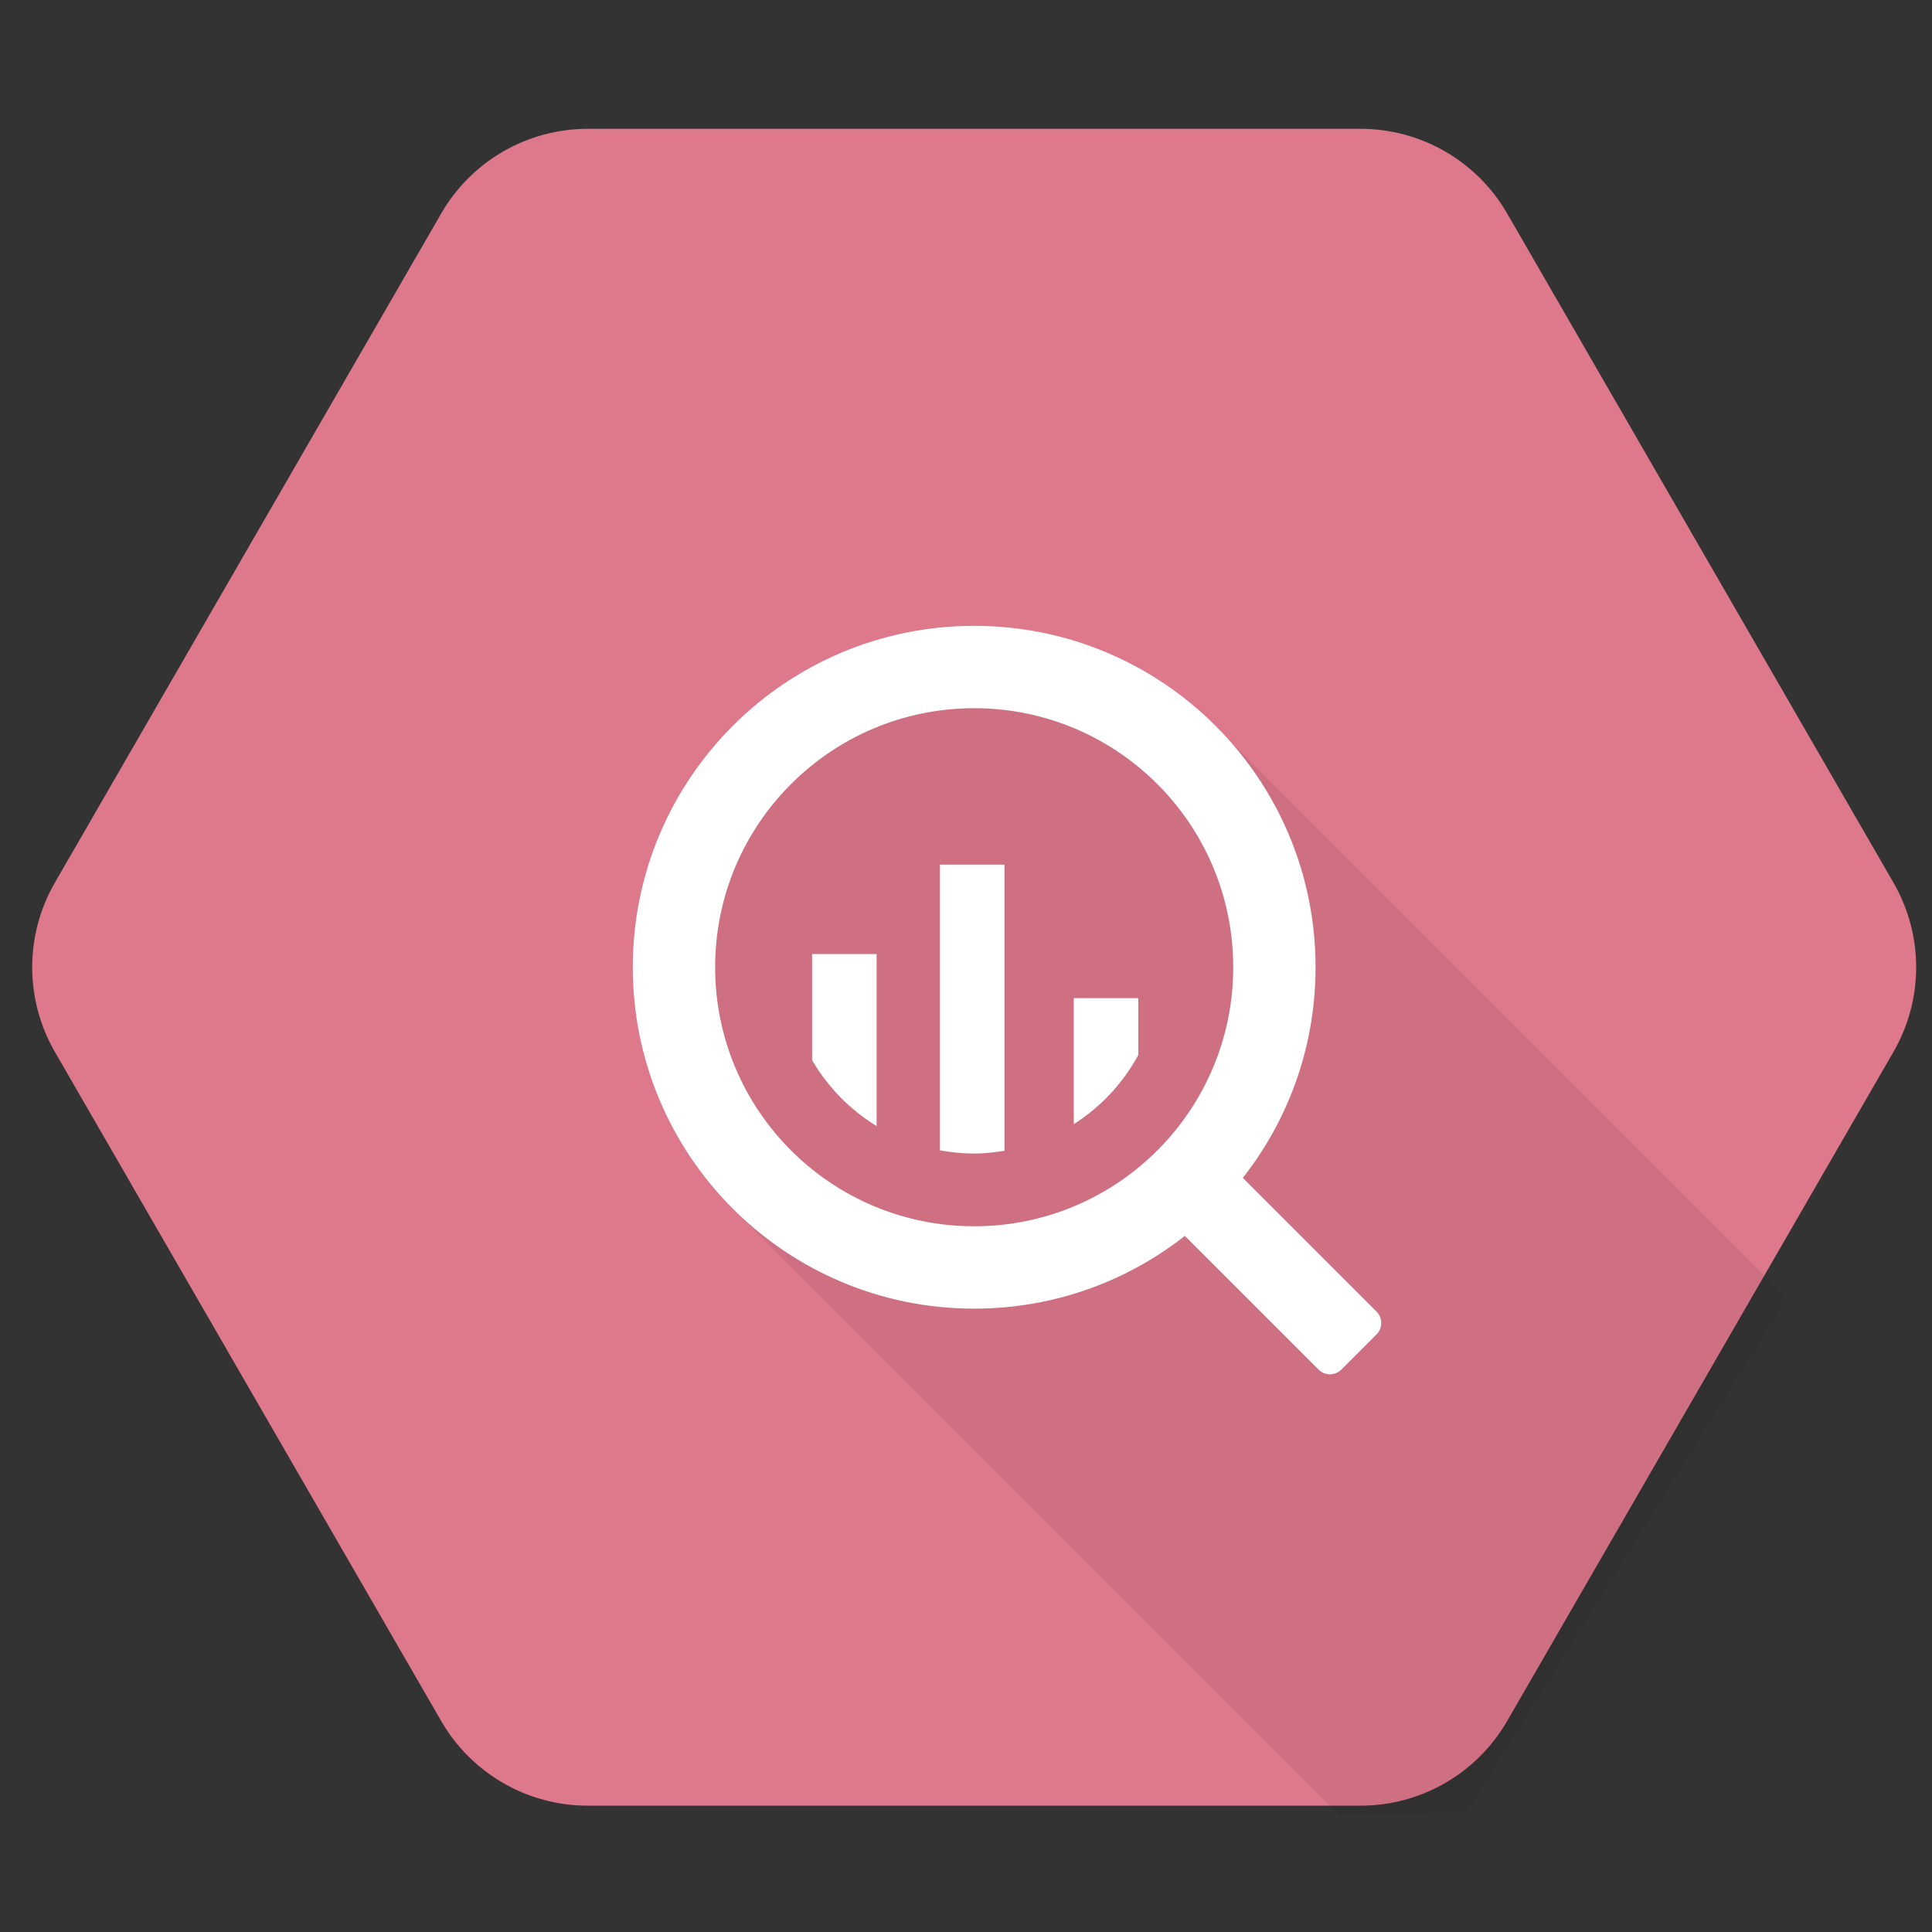
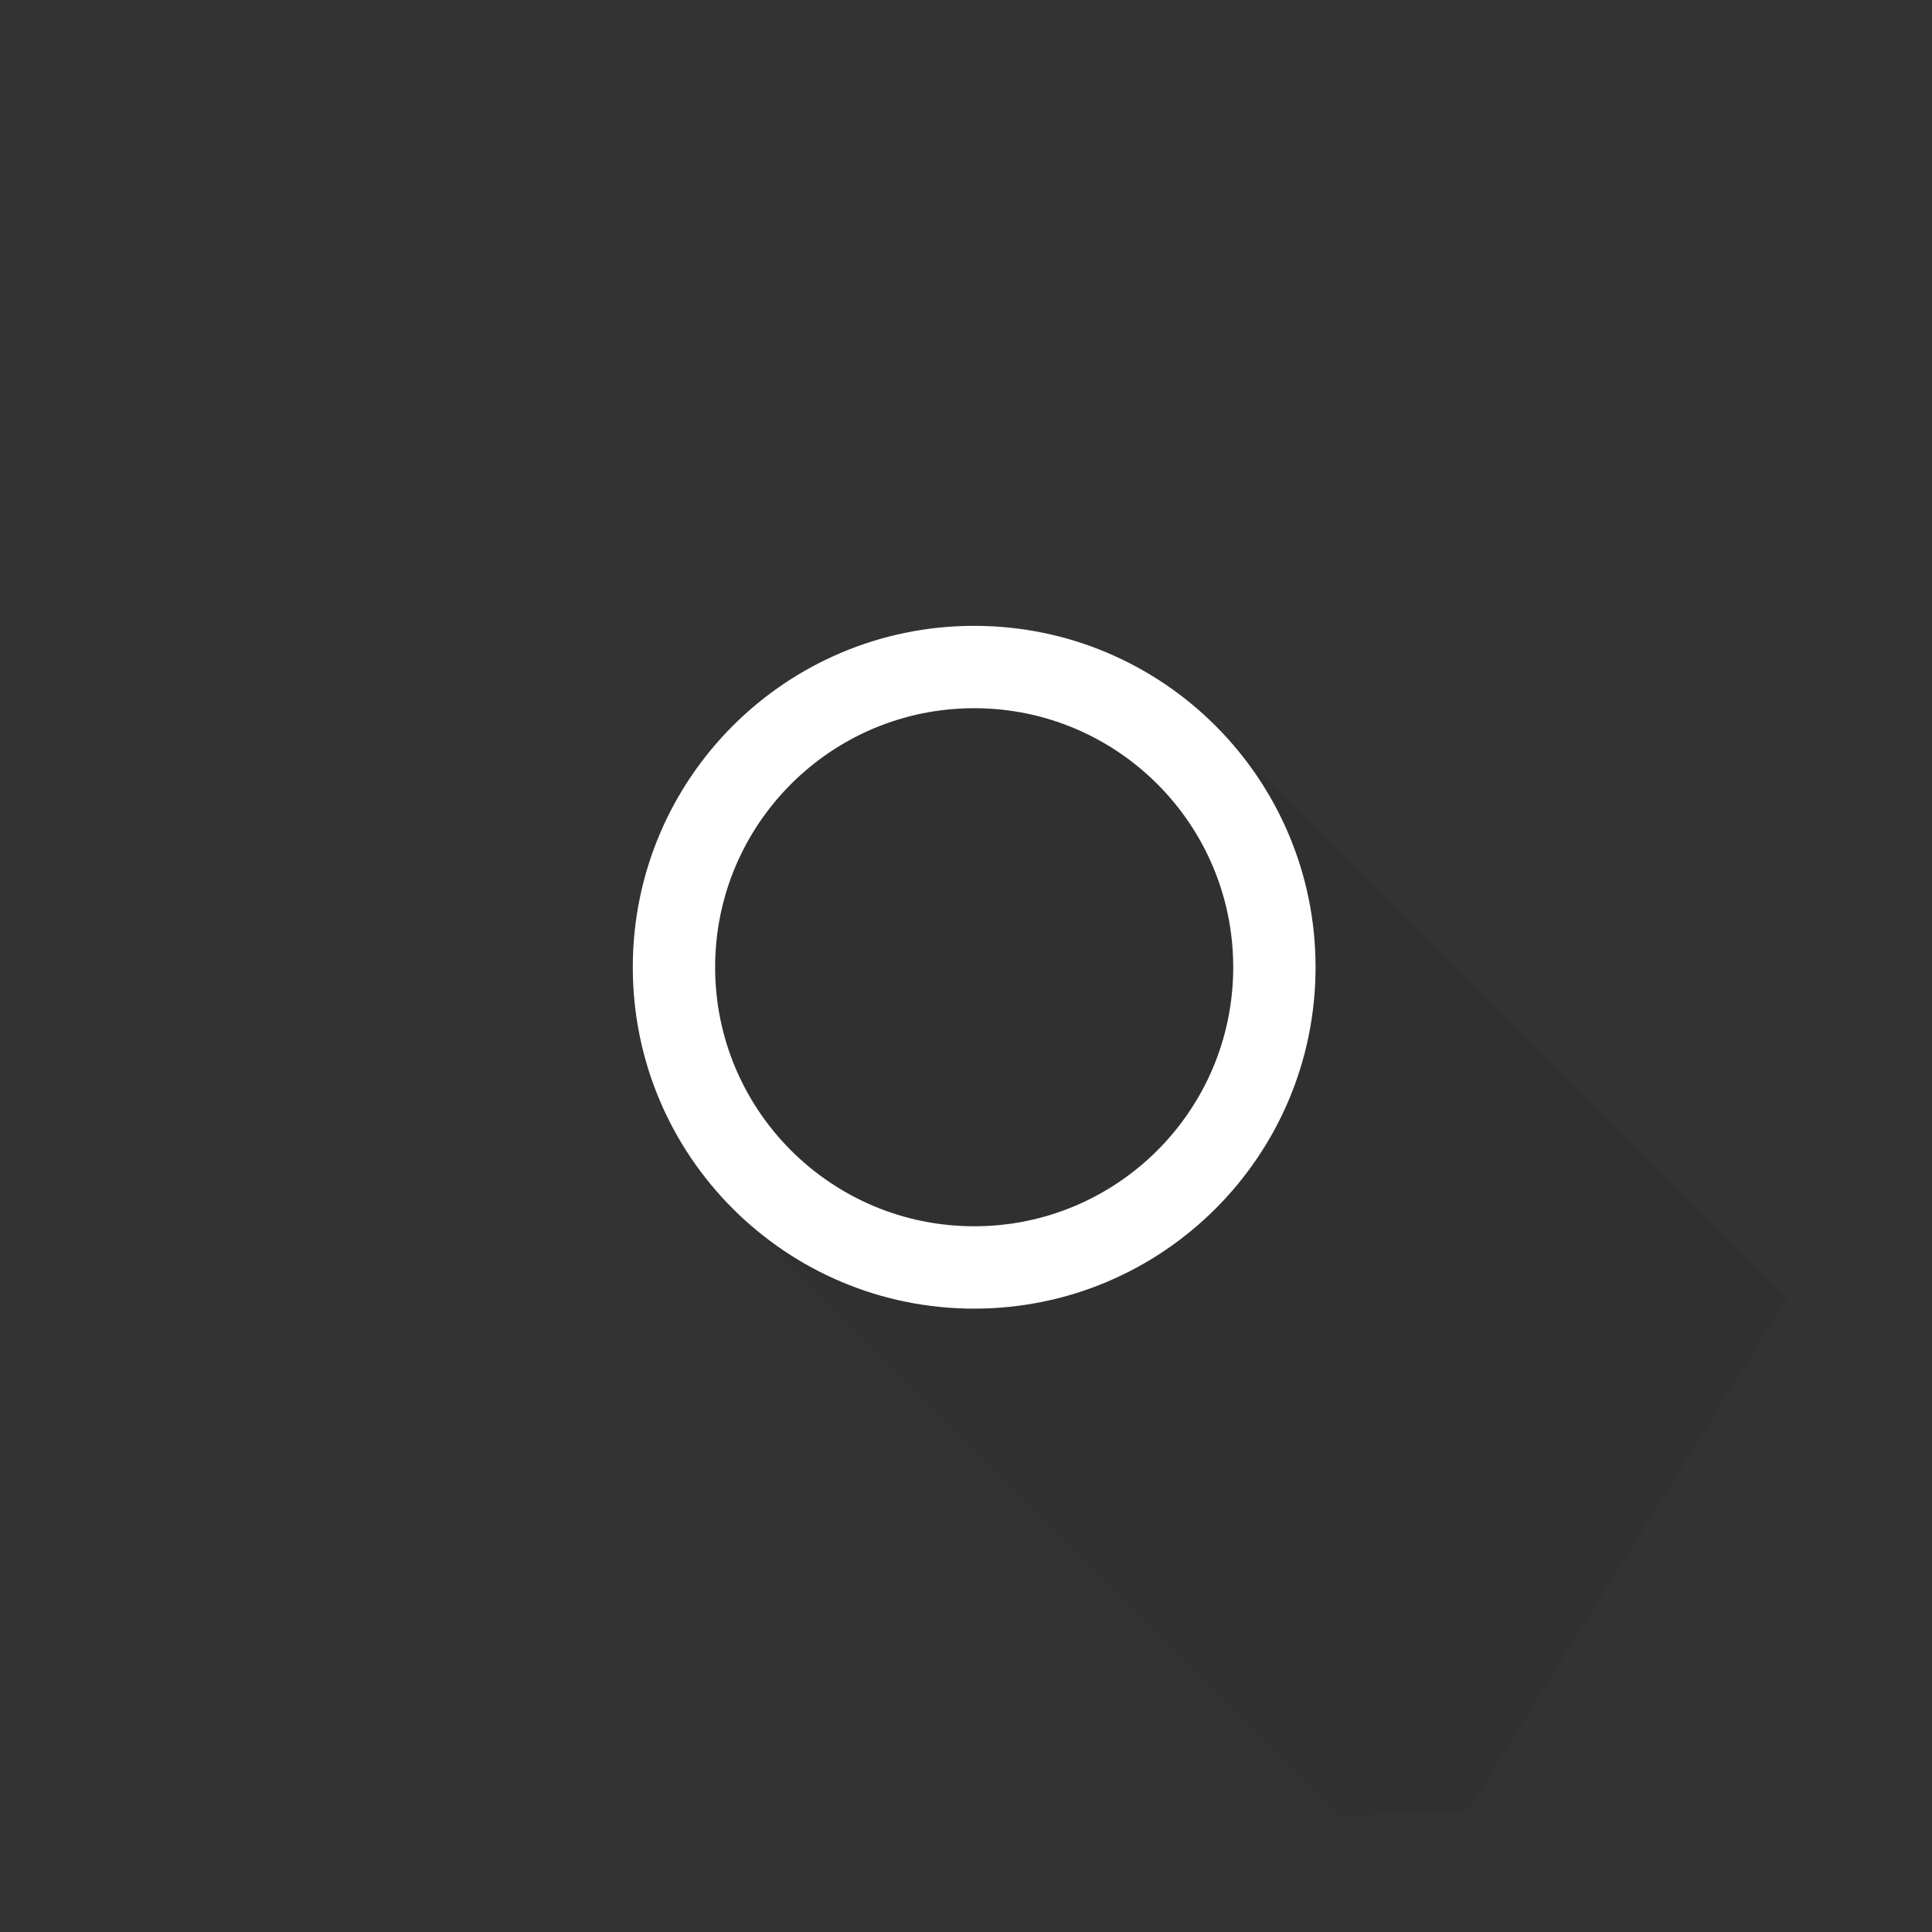
<svg xmlns="http://www.w3.org/2000/svg" width="60" height="60" viewBox="0 0 60 60" fill="none">
  <rect x="0" y="0" width="60" height="60" fill="#333333" stroke="none" />
-   <path d="M13.703 53.45L1.704 32.667C1.243 31.868 1 30.961 1 30.039C1 29.116 1.243 28.21 1.704 27.411L13.703 6.628C14.164 5.829 14.828 5.166 15.627 4.704C16.426 4.243 17.333 4 18.255 4H42.252C43.175 4 44.082 4.243 44.881 4.704C45.68 5.166 46.343 5.829 46.805 6.628L58.803 27.411C59.265 28.21 59.508 29.116 59.508 30.039C59.508 30.962 59.265 31.868 58.803 32.667L46.805 53.45C46.343 54.249 45.68 54.912 44.881 55.373C44.081 55.835 43.175 56.077 42.252 56.077H18.255C17.333 56.078 16.426 55.835 15.627 55.373C14.828 54.912 14.164 54.249 13.703 53.45Z" fill="#DE788B" />
  <path opacity="0.07" d="M55.498 40.314L37.853 22.668L30.254 20.634L23.428 23.171L20.792 30.039L22.912 37.686L41.624 56.398L45.595 56.221L55.498 40.314Z" fill="black" />
  <path d="M30.254 19.436C24.399 19.436 19.652 24.183 19.652 30.039C19.652 35.894 24.399 40.641 30.254 40.641C36.109 40.641 40.856 35.894 40.856 30.039C40.856 24.183 36.109 19.436 30.254 19.436ZM30.254 38.083C25.811 38.083 22.209 34.481 22.209 30.038C22.209 25.596 25.811 21.994 30.254 21.994C34.697 21.994 38.299 25.596 38.299 30.039C38.299 34.482 34.697 38.083 30.254 38.083Z" fill="white" />
-   <path d="M25.221 29.629V32.925C25.709 33.762 26.397 34.465 27.224 34.971V29.629H25.221ZM29.191 26.851V35.724C29.532 35.786 29.88 35.824 30.238 35.824C30.564 35.824 30.883 35.79 31.195 35.738V26.851H29.191ZM33.347 30.999V34.912C34.186 34.379 34.876 33.639 35.35 32.764V30.999L33.347 30.999ZM37.883 36.569L36.785 37.669C36.692 37.762 36.64 37.888 36.64 38.02C36.64 38.152 36.692 38.278 36.785 38.371L40.951 42.536C41.044 42.629 41.171 42.681 41.303 42.681C41.434 42.681 41.56 42.629 41.654 42.536L42.752 41.438C42.845 41.345 42.896 41.219 42.896 41.087C42.896 40.956 42.845 40.83 42.752 40.736L38.585 36.569C38.492 36.477 38.366 36.425 38.234 36.425C38.103 36.425 37.977 36.477 37.883 36.569Z" fill="white" />
</svg>